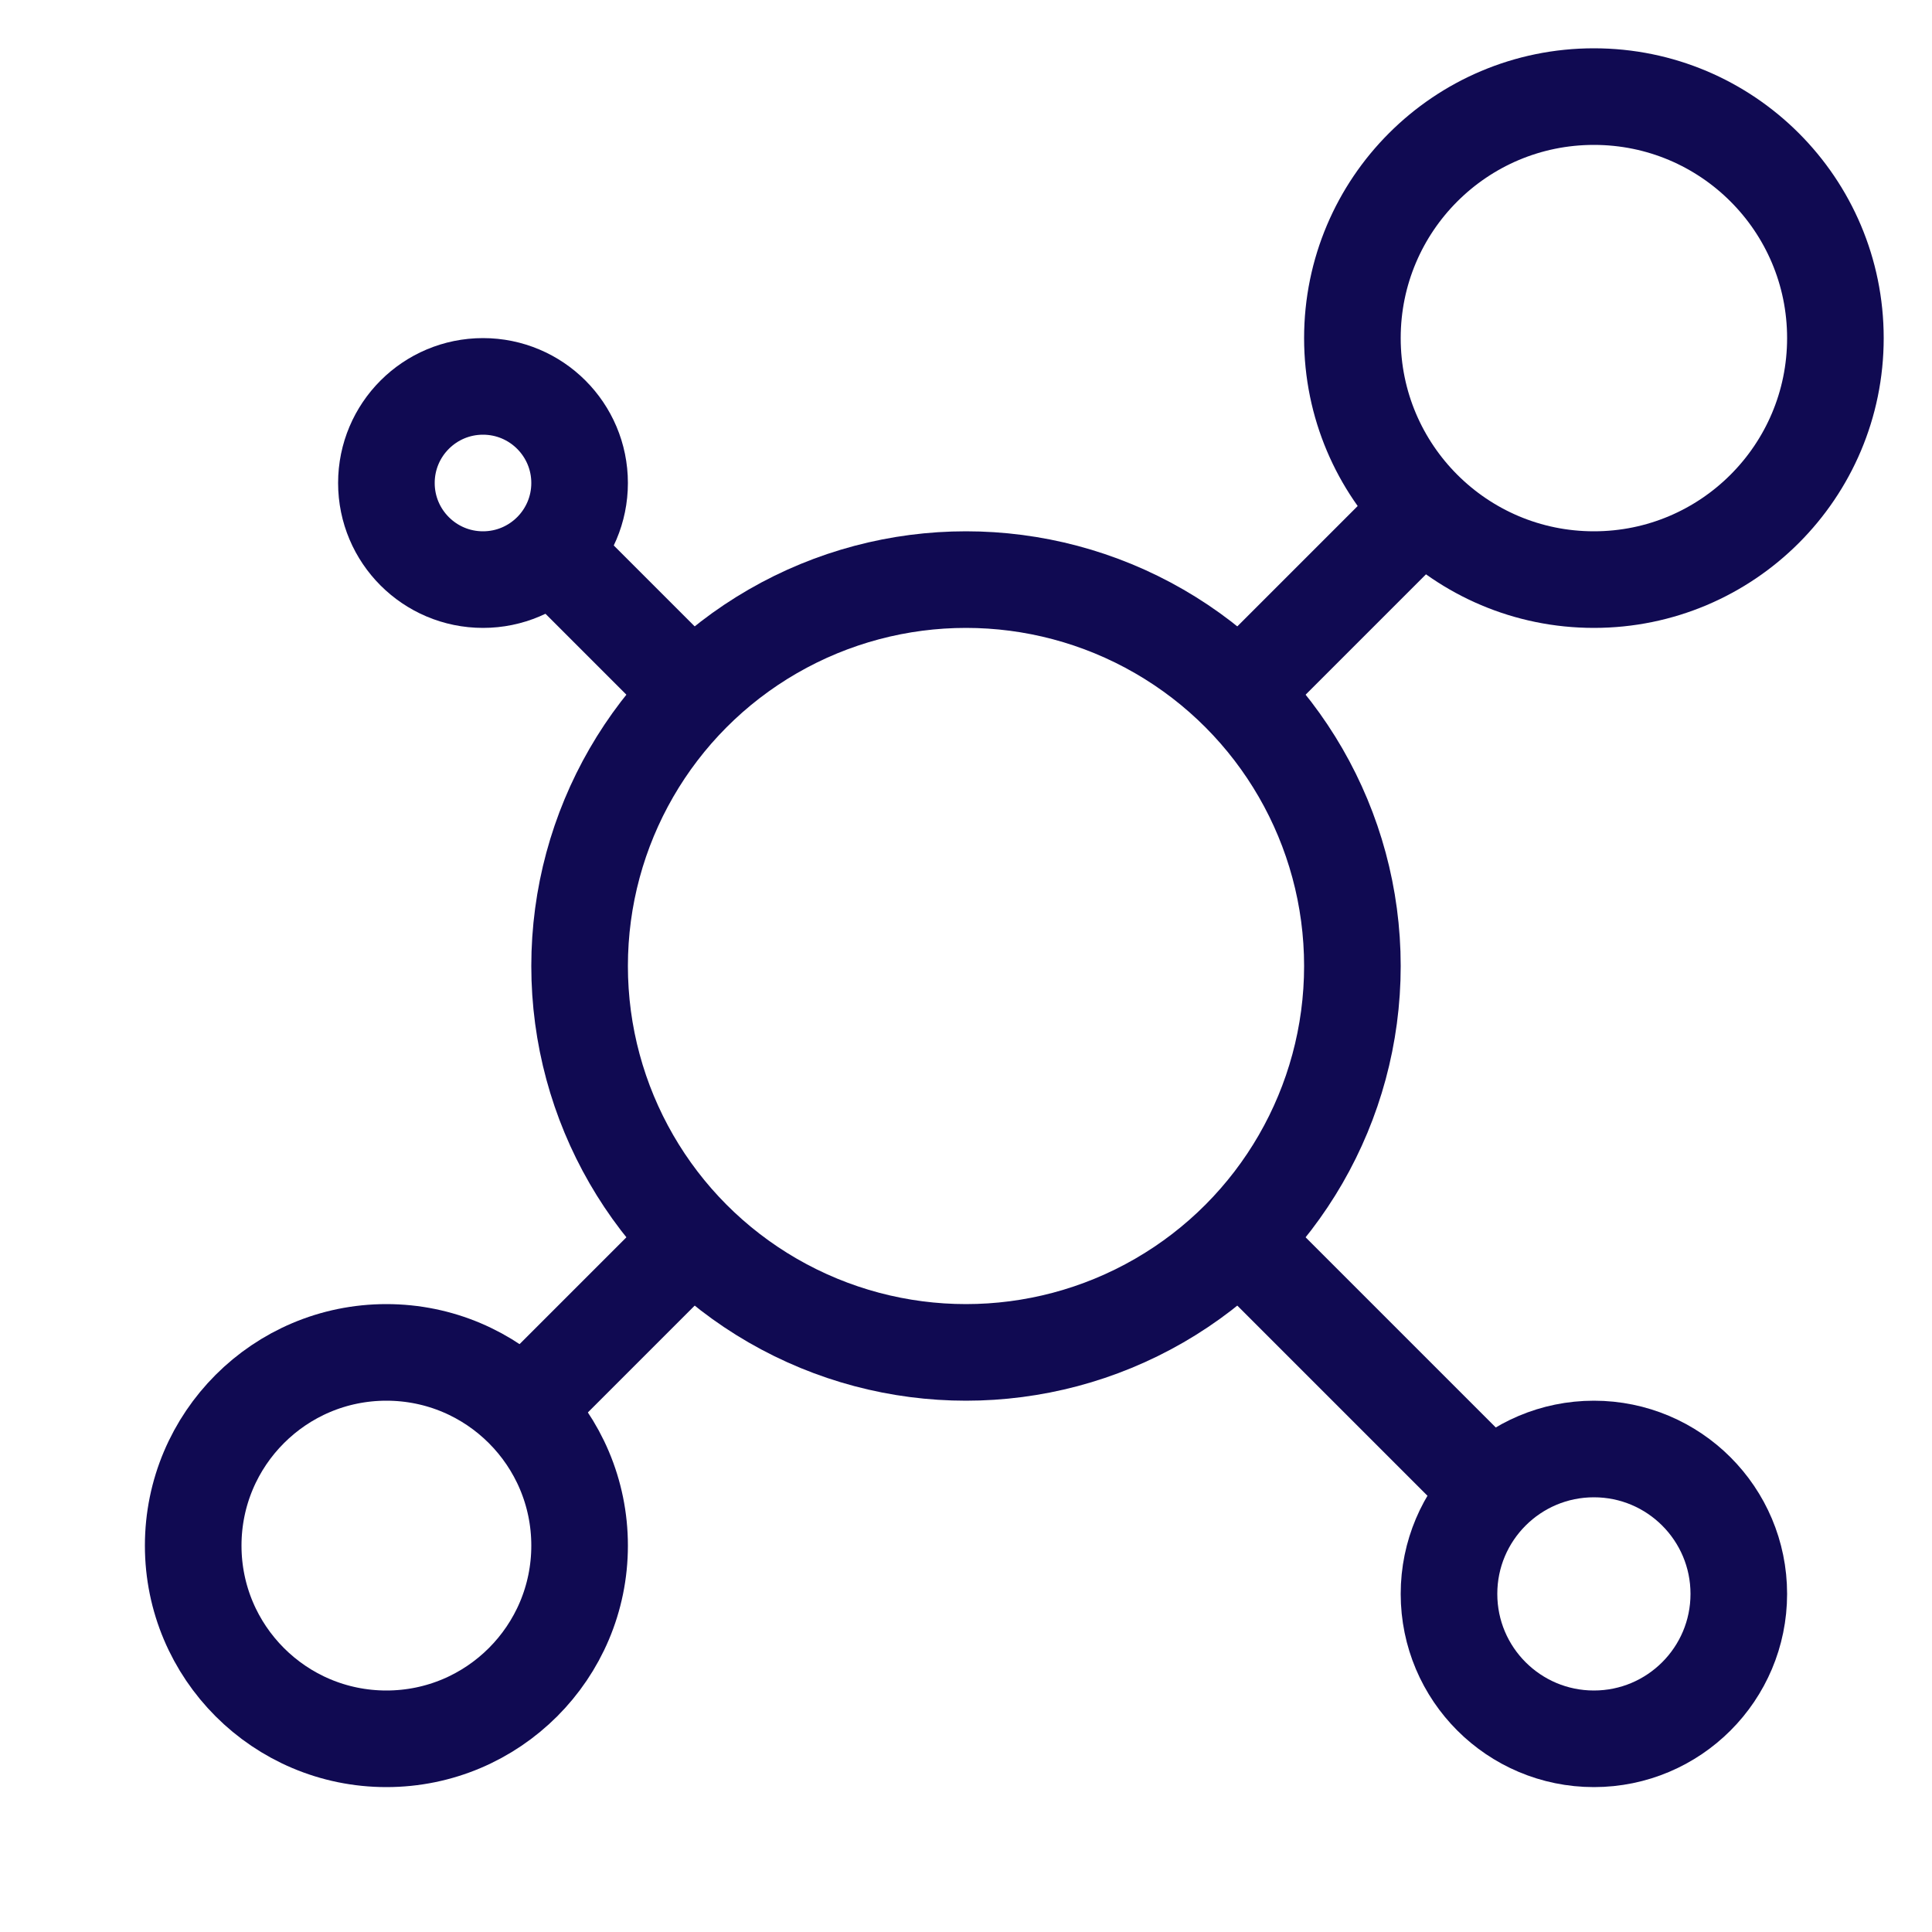
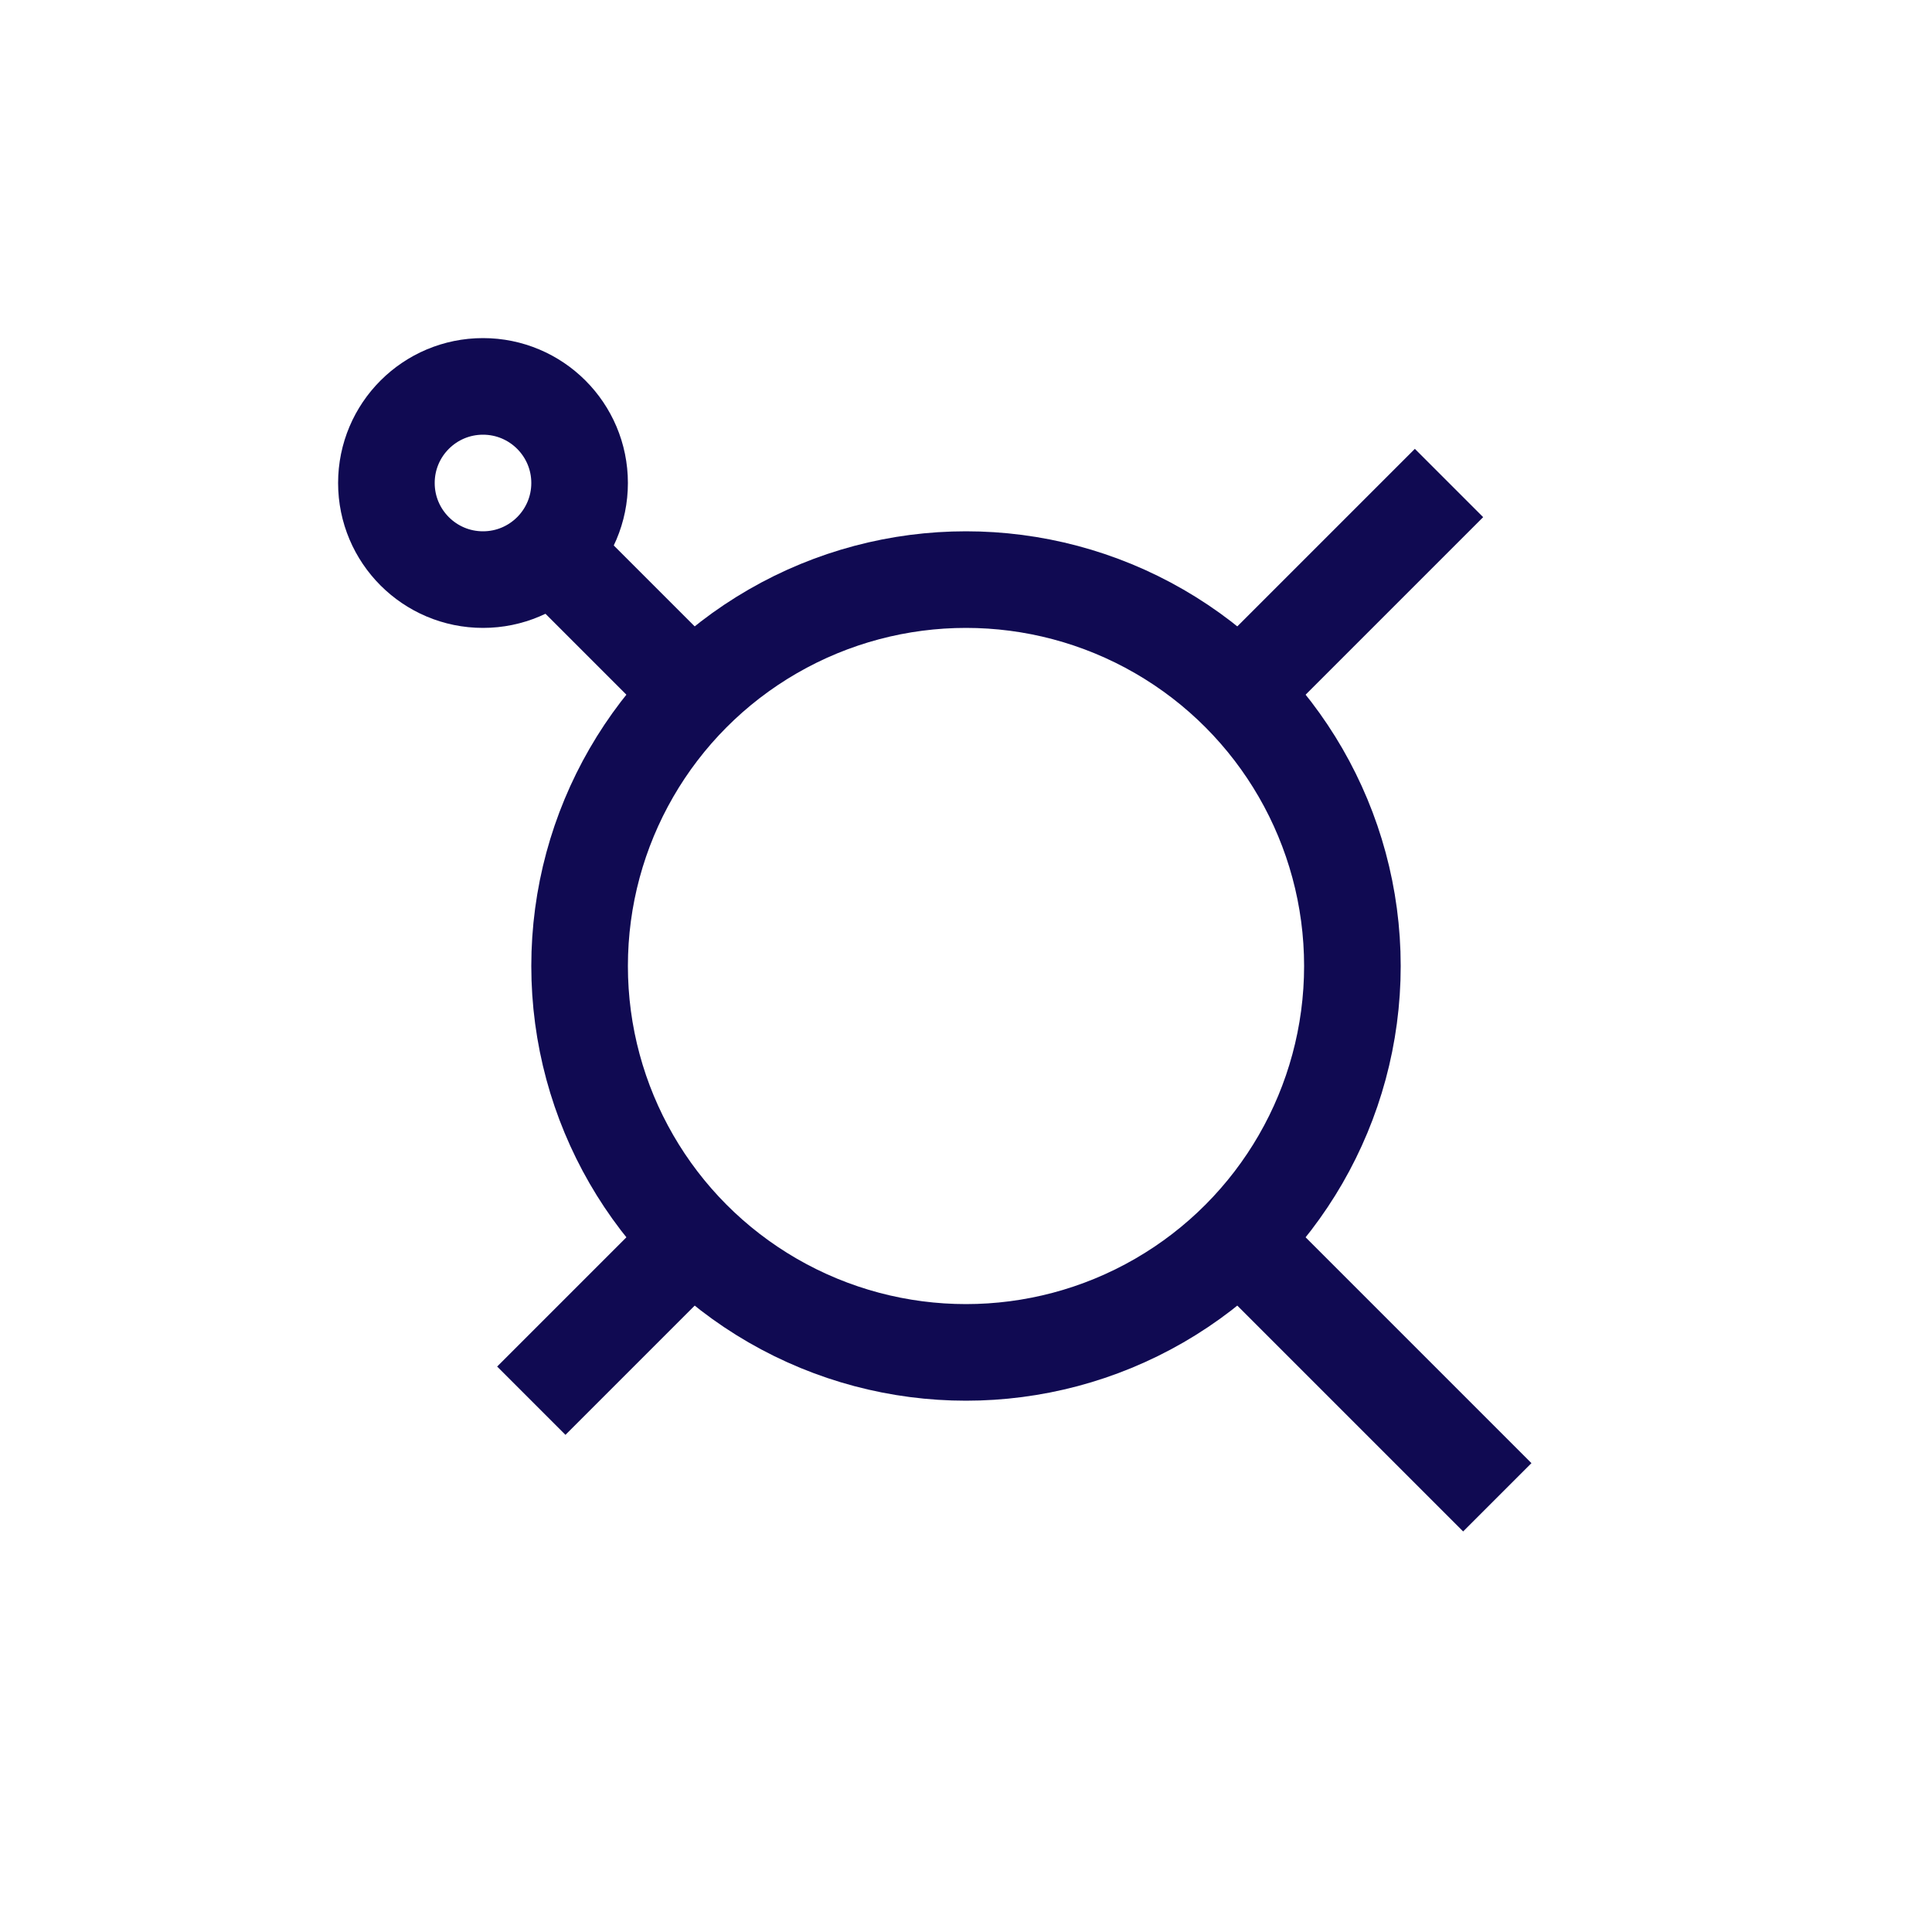
<svg xmlns="http://www.w3.org/2000/svg" width="40" height="40" fill="none">
  <circle cx="20" cy="20" r="8" stroke="#100A52" stroke-width="2" />
  <path d="m26 26 5 5M11 11l3 3" stroke="#100A52" stroke-width="2" />
-   <circle cx="33" cy="7" r="5" stroke="#100A52" stroke-width="2" />
-   <circle cx="8" cy="32" r="4" stroke="#100A52" stroke-width="2" />
  <path d="m26 14 4-4M11 29l3-3" stroke="#100A52" stroke-width="2" />
-   <circle cx="33" cy="33" r="3" stroke="#100A52" stroke-width="2" />
  <circle cx="10" cy="10" r="2" stroke="#100A52" stroke-width="2" />
</svg>